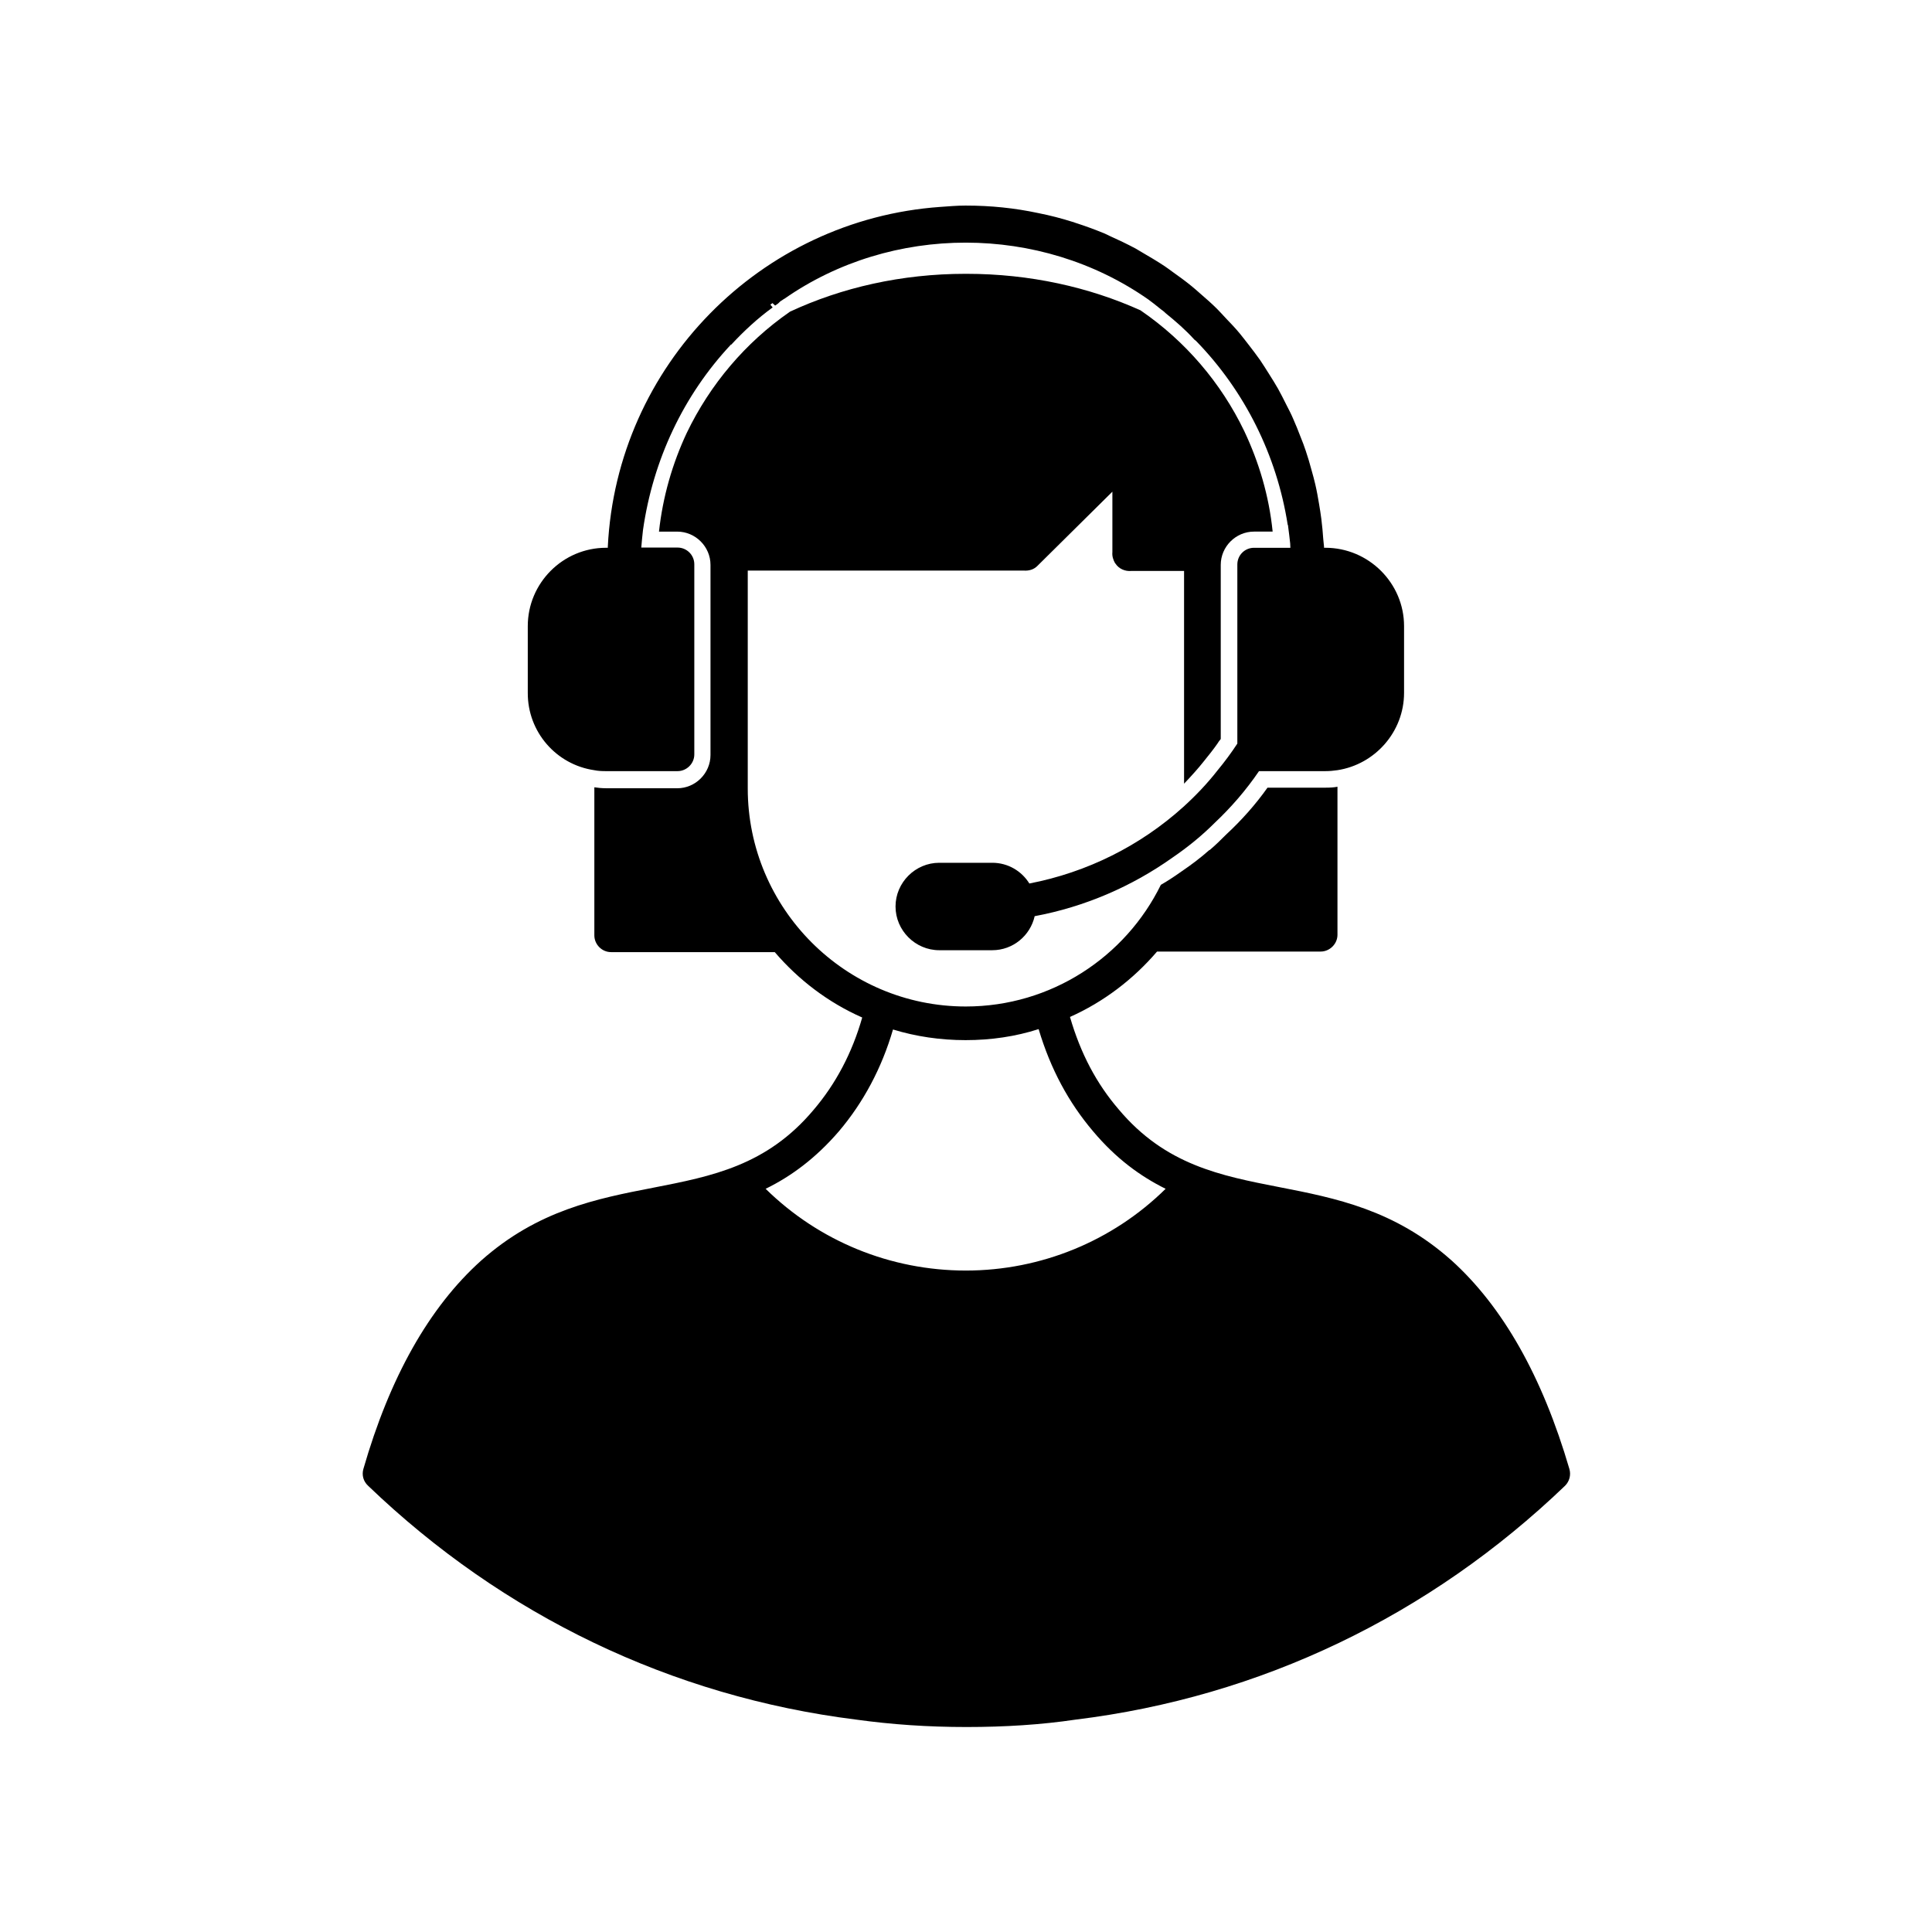
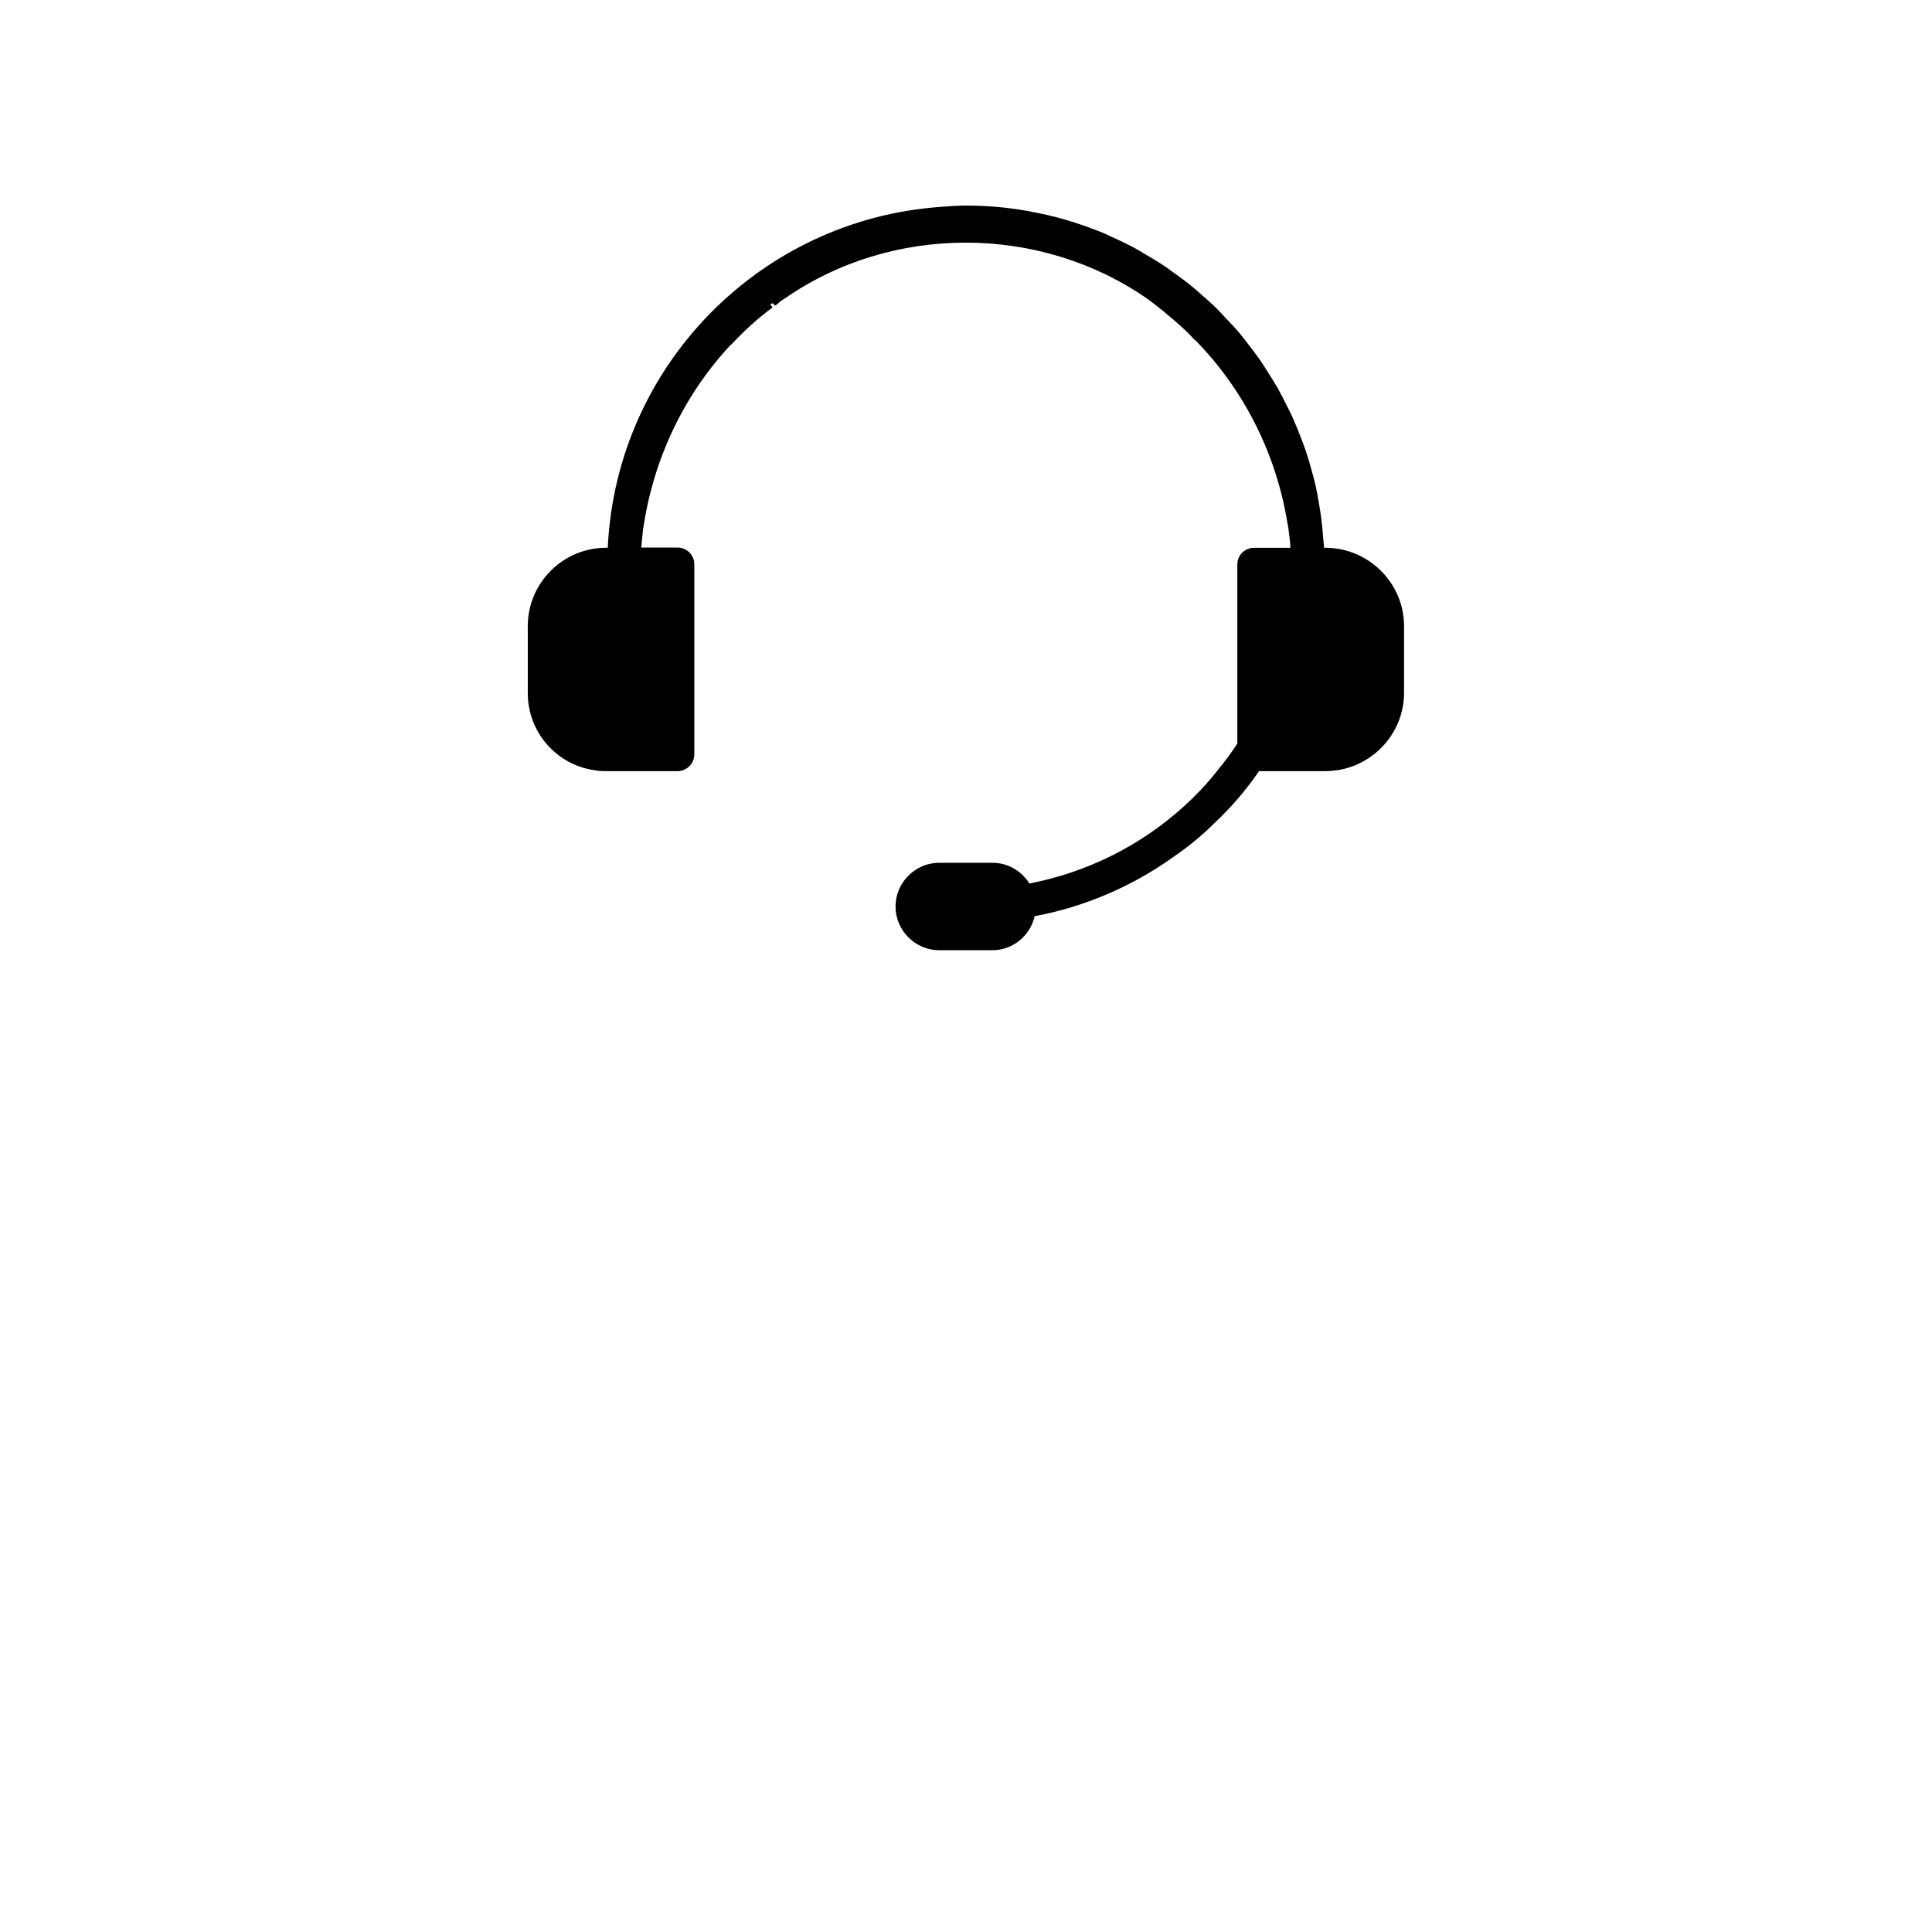
<svg xmlns="http://www.w3.org/2000/svg" fill="#000000" width="800px" height="800px" version="1.1" viewBox="144 144 512 512">
  <g>
-     <path d="m528.57 477.94c-15.012-13.352-30.582-16.426-45.594-19.348-15.469-3.023-30.129-5.844-42.523-20.605-5.844-6.801-10.078-14.762-12.898-24.484 8.918-3.981 16.777-9.977 23.074-17.332h43.379c2.367 0 4.434-2.016 4.434-4.434v-39.246c-0.957 0.203-2.117 0.25-3.176 0.25h-15.367c-3.176 4.484-6.902 8.664-10.984 12.445-1.41 1.41-2.719 2.719-4.332 4.082h-0.098c-2.215 1.965-4.586 3.777-7.254 5.594-1.863 1.309-3.727 2.57-5.594 3.629-9.371 19.094-29.07 32.242-51.691 32.242-31.891 0-57.785-25.996-57.785-57.785v-57.738h73.102c1.41 0.102 2.719-0.25 3.727-1.309l19.801-19.598v16.02c-0.102 1.059 0.203 2.016 0.707 2.922l0.102 0.102c0.906 1.41 2.57 2.117 4.231 1.965h13.957v56.375c2.016-2.117 3.777-4.082 5.289-5.996 1.309-1.613 2.469-3.074 3.527-4.586 0.25-0.453 0.555-0.805 0.906-1.258v-46.148c0-4.836 3.981-8.816 8.816-8.816h4.938c-0.957-9.473-3.629-18.391-7.508-26.602-6.195-12.898-15.668-23.879-27.305-31.891 0 0-0.102 0-0.102-0.102-13.703-6.195-29.422-9.723-46.25-9.723h-0.25c-16.879 0-32.797 3.629-46.602 10.078 0 0.102-0.102 0.102-0.102 0.102-11.586 8.062-20.957 19.094-27.156 31.992-3.777 8.062-6.348 16.879-7.356 26.148h4.836c4.836 0 8.816 3.981 8.816 8.816v50.383c0 4.836-3.981 8.816-8.816 8.816l-13.148-0.008h-5.742c-1.059 0-2.117-0.102-3.074-0.25v39.246c0 2.367 1.965 4.434 4.434 4.434h43.379c6.297 7.356 14.156 13.352 23.176 17.332-2.672 9.371-7.004 17.582-12.898 24.484-12.395 14.762-26.953 17.582-42.422 20.605-15.113 2.922-30.684 5.996-45.695 19.348-13.805 12.395-24.234 31.035-31.188 55.219-0.453 1.613 0 3.273 1.258 4.434 35.77 34.359 80.508 55.871 129.33 61.969 9.473 1.309 18.992 1.965 29.27 1.965 10.078 0 19.801-0.605 28.918-1.965 48.969-5.996 93.758-27.508 129.68-61.969 1.16-1.16 1.613-2.82 1.16-4.434-7.148-24.438-17.578-42.977-31.332-55.371zm-128.62 2.769c-19.949 0-38.895-7.758-53.051-21.664 6.699-3.273 13.25-8.062 19.445-15.266 6.449-7.609 11.336-16.727 14.309-26.953 6.098 1.863 12.543 2.82 19.246 2.82 6.699 0 13.25-0.957 19.348-2.922 3.176 10.629 7.961 19.445 14.41 27.055 6.098 7.254 12.543 11.941 19.246 15.266-14.059 13.855-33.055 21.664-52.953 21.664z" />
    <path d="m301.5 348.11c0.957 0.203 2.016 0.25 3.074 0.25h18.992c2.367 0 4.434-1.965 4.434-4.434v-50.383c0-2.469-2.016-4.434-4.434-4.434h-9.621c0.102-1.562 0.301-3.074 0.453-4.637 2.672-18.691 10.781-35.77 23.277-49.121 0 0 0-0.102 0.102 0 3.375-3.629 7.004-7.004 10.984-9.875l-0.605-0.754c0.203-0.152 0.402-0.25 0.555-0.402l0.707 0.656c0.352-0.203 0.906-0.605 1.16-0.906 0.102-0.102 0.102-0.102 0.203-0.203 0.203-0.102 0.352-0.25 0.555-0.352 0.152-0.102 0.25-0.152 0.352-0.25 0.102 0 0.102-0.102 0.203-0.102 28.363-19.801 67.711-19.902 96.43 0.203 0.957 0.707 2.016 1.512 3.426 2.672 0.25 0.203 0.555 0.352 1.16 0.957 2.719 2.215 5.289 4.434 7.609 7.004 0.102 0.102 0.25 0.203 0.453 0.352 12.898 13.25 21.41 30.328 24.285 48.719 0.102 0.102 0.102 0.152 0.102 0.352 0.203 1.562 0.402 3.074 0.555 4.586 0 0.402 0.051 0.754 0.051 1.16h-9.621c-2.469 0-4.434 1.965-4.434 4.434v47.457c-1.613 2.469-3.375 4.836-5.289 7.152-2.672 3.426-5.742 6.648-9.02 9.621-11.387 10.277-25.441 17.332-40.809 20.305-2.016-3.273-5.644-5.492-9.824-5.492h-14.055c-6.348 0-11.586 5.238-11.586 11.586 0 6.348 5.238 11.586 11.586 11.586h14.055c5.492 0 10.078-3.879 11.234-9.02 13.25-2.469 25.746-7.859 36.578-15.566 3.981-2.719 7.707-5.742 11.133-9.168 4.332-4.082 8.312-8.664 11.738-13.703h17.582c1.059 0 2.215-0.102 3.176-0.25 9.977-1.512 17.684-10.176 17.684-20.504v-17.684c0-11.387-9.371-20.758-20.859-20.758h-0.352v-0.203-0.152c0-0.152-0.051-0.301-0.051-0.453l-0.152-1.512c-0.102-1.762-0.301-3.527-0.504-5.289-0.152-1.359-0.402-2.672-0.605-3.981-0.301-1.762-0.605-3.527-1.008-5.238-0.301-1.309-0.656-2.57-1.008-3.828-0.453-1.715-0.957-3.375-1.512-5.039-0.402-1.258-0.906-2.519-1.41-3.777-0.605-1.562-1.211-3.125-1.914-4.684-0.555-1.309-1.211-2.57-1.863-3.828-0.707-1.41-1.41-2.82-2.168-4.18-0.754-1.309-1.562-2.621-2.367-3.879-0.754-1.211-1.562-2.469-2.367-3.68-0.957-1.359-1.965-2.672-2.973-3.981-0.805-1.059-1.613-2.066-2.418-3.074-1.16-1.41-2.418-2.719-3.68-4.031-0.805-0.855-1.562-1.715-2.367-2.519-1.41-1.41-2.922-2.719-4.434-4.031-0.754-0.656-1.461-1.309-2.215-1.914-1.715-1.41-3.477-2.672-5.238-3.93-0.656-0.453-1.258-0.957-1.965-1.41-1.965-1.309-4.031-2.519-6.098-3.727-0.555-0.301-1.059-0.656-1.613-0.957-2.266-1.211-4.586-2.316-6.953-3.375-0.402-0.203-0.855-0.402-1.258-0.605-2.57-1.059-5.188-2.016-7.859-2.871-0.25-0.102-0.504-0.203-0.754-0.25-2.871-0.906-5.793-1.664-8.816-2.266-0.102 0-0.152-0.051-0.25-0.051-6.168-1.316-12.516-1.969-19.062-1.969h-0.203c-2.215 0-4.434 0.203-6.602 0.352-47.711 3.375-85.75 42.066-88.117 90.031v0.301h-0.453c-11.488 0-20.758 9.371-20.758 20.758v17.684c-0.047 10.379 7.559 19.043 17.637 20.504z" />
  </g>
</svg>